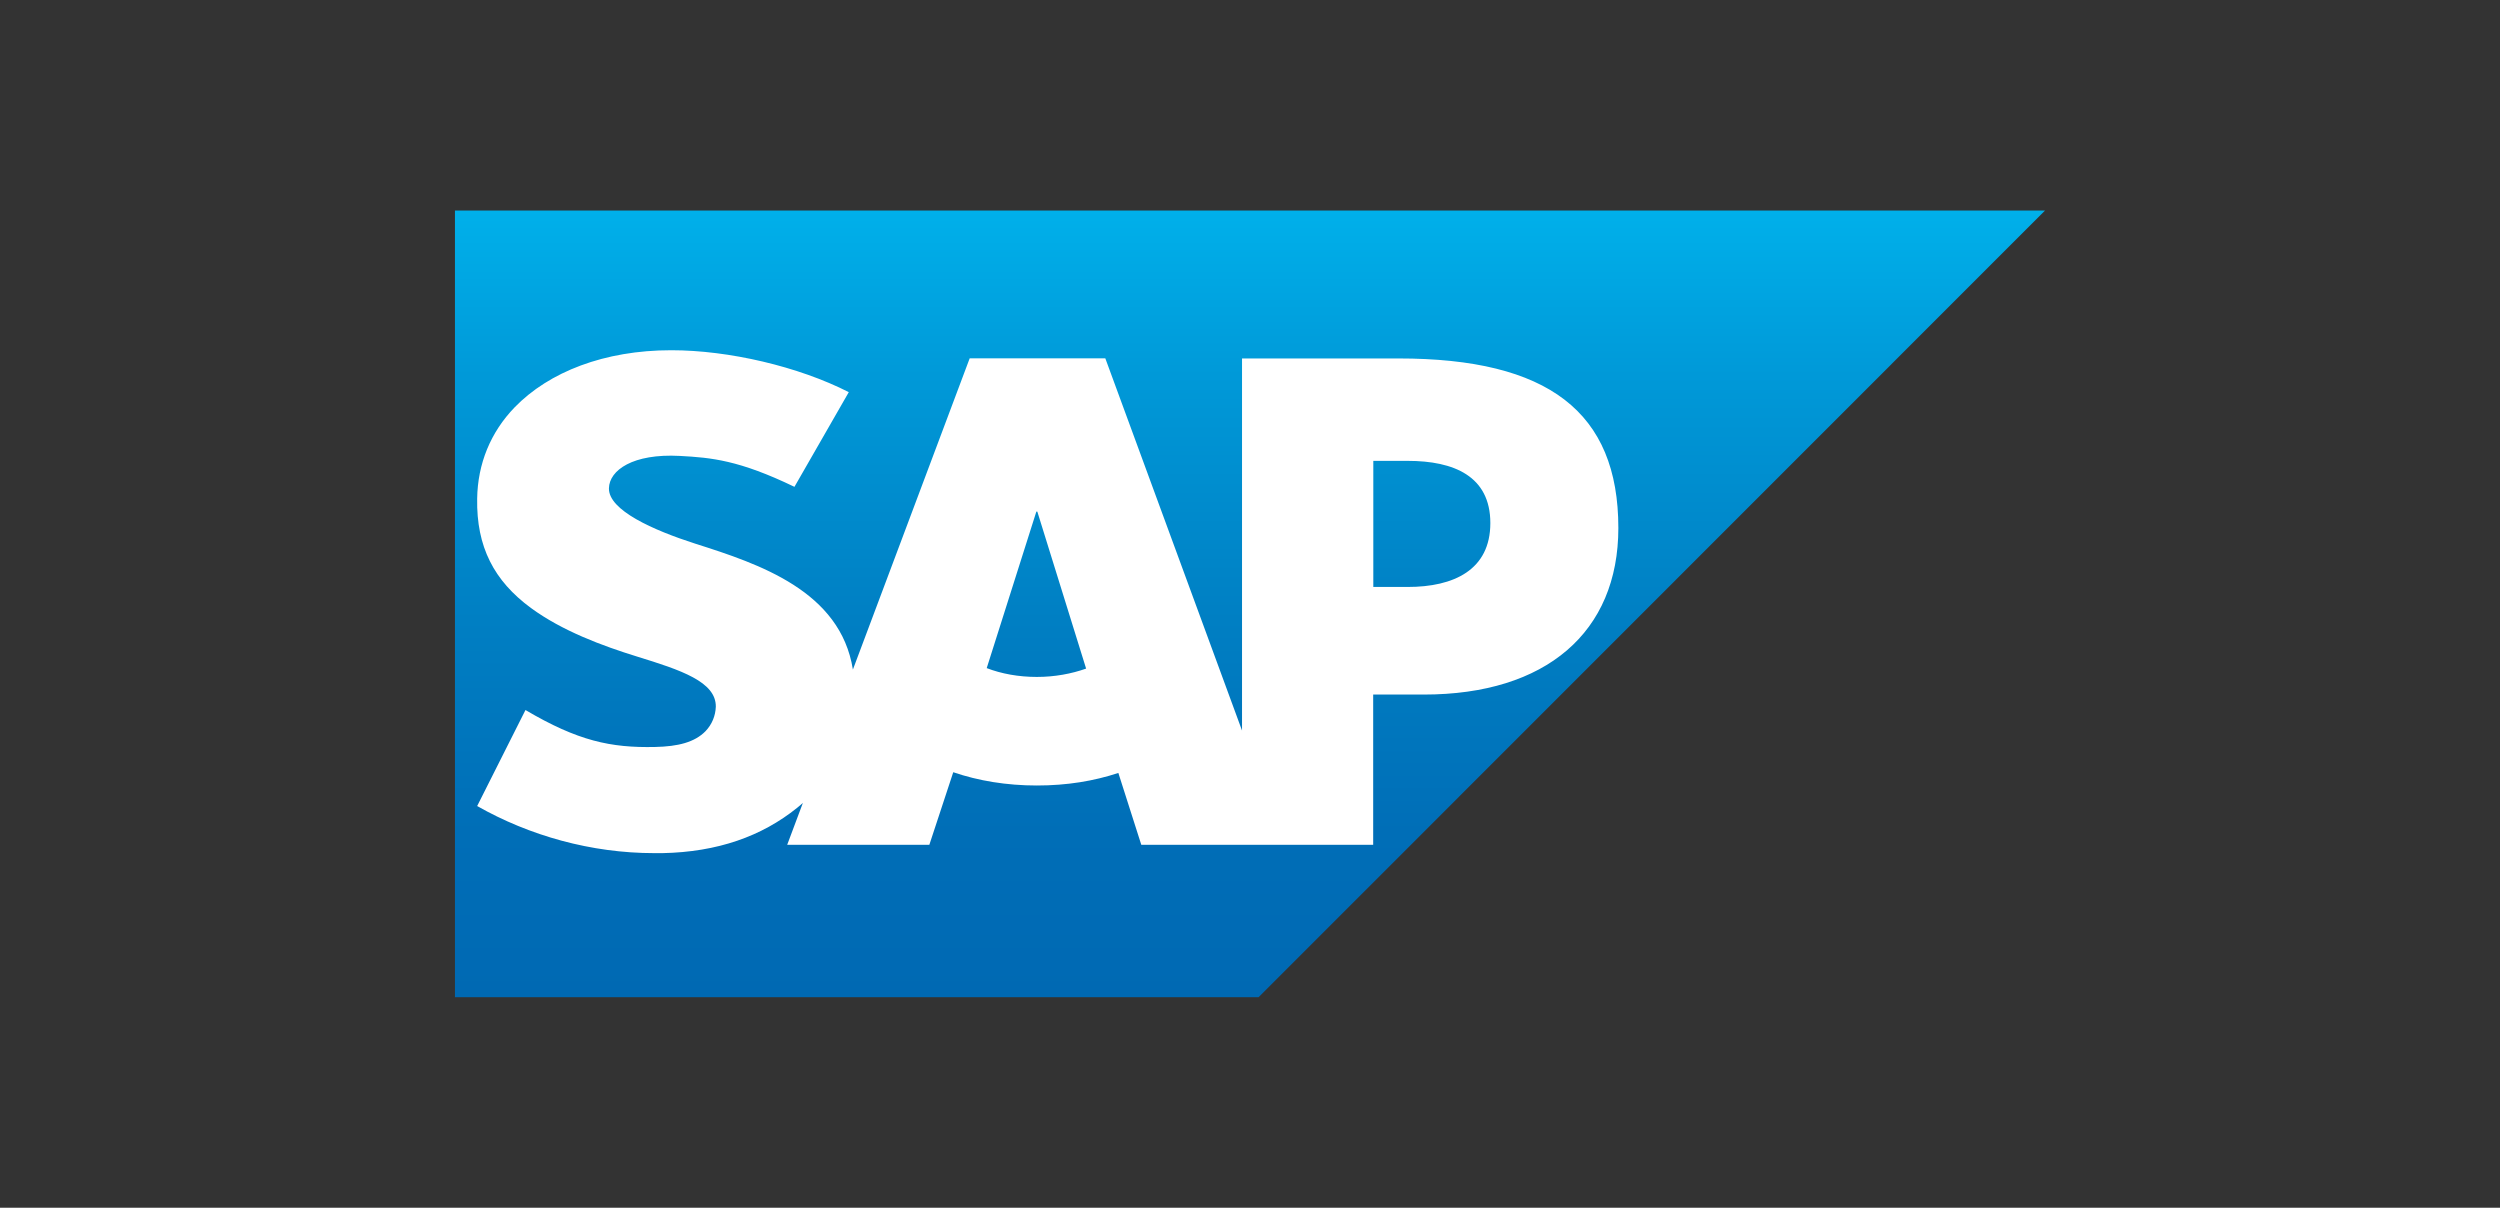
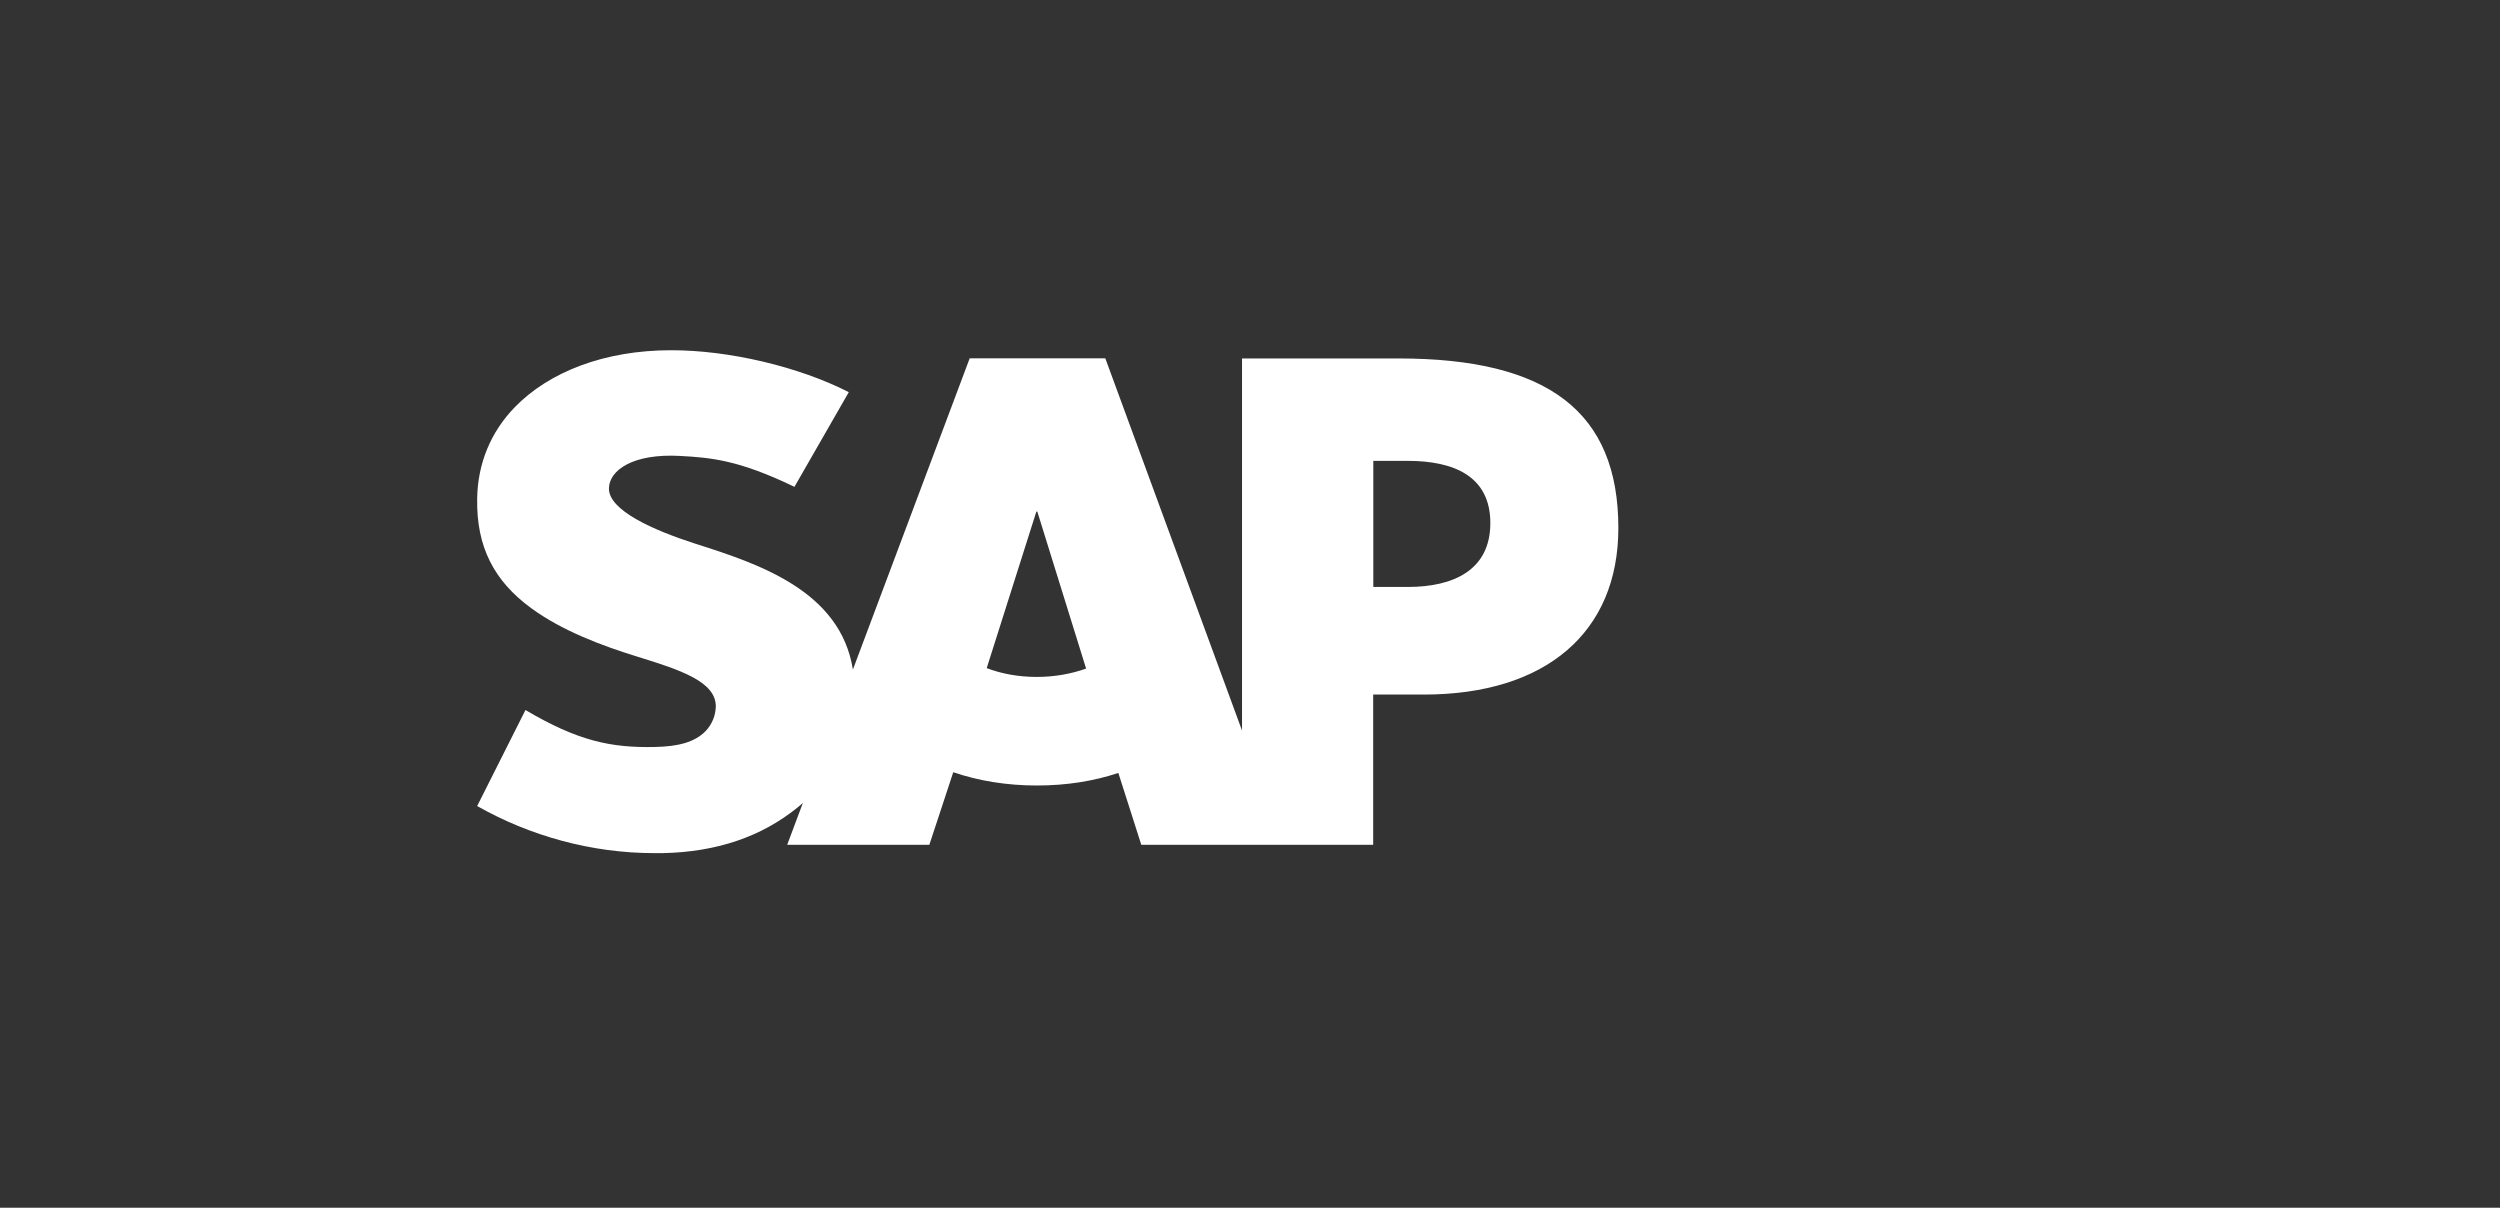
<svg xmlns="http://www.w3.org/2000/svg" id="Layer_1" data-name="Layer 1" viewBox="0 0 207 100">
  <rect x="0" y="0" width="207" height="100" fill="#333333" stroke="none" />
  <defs>
    <style>
      .cls-1 {
        fill: #fff;
      }

      .cls-1, .cls-2 {
        fill-rule: evenodd;
      }

      .cls-2 {
        fill: url(#linear-gradient);
      }
    </style>
    <linearGradient id="linear-gradient" x1="103.5" y1="323.29" x2="103.5" y2="258.16" gradientTransform="translate(0 340.72) scale(1 -1)" gradientUnits="userSpaceOnUse">
      <stop offset="0" stop-color="#00b0ea" />
      <stop offset=".21" stop-color="#0099d8" />
      <stop offset=".52" stop-color="#007fc3" />
      <stop offset=".79" stop-color="#006eb7" />
      <stop offset="1" stop-color="#0069b3" />
    </linearGradient>
  </defs>
  <g id="Layer_1-2" data-name="Layer 1">
-     <polyline class="cls-2" points="37.67 82.57 104.21 82.57 169.33 17.43 37.67 17.43 37.67 82.57" />
    <path class="cls-1" d="m115.8,29.68h-12.96s0,30.81,0,30.81l-11.32-30.82h-11.23l-9.67,25.77c-1.03-6.5-7.75-8.74-13.04-10.42-3.49-1.12-7.2-2.77-7.16-4.59.03-1.5,1.99-2.89,5.87-2.68,2.61.14,4.91.35,9.49,2.56l4.5-7.84c-4.18-2.13-9.95-3.47-14.68-3.47h-.03c-5.52,0-10.11,1.79-12.96,4.73-1.99,2.06-3.06,4.67-3.1,7.56-.07,3.98,1.39,6.8,4.45,9.05,2.59,1.9,5.9,3.13,8.81,4.03,3.6,1.11,6.53,2.08,6.5,4.15-.03.75-.31,1.45-.85,2.02-.9.92-2.27,1.27-4.18,1.31-3.67.08-6.39-.5-10.73-3.06l-4,7.95c4.33,2.46,9.45,3.9,14.67,3.9h.67c4.55-.09,8.22-1.39,11.15-3.75.17-.13.32-.27.48-.41l-1.3,3.47h11.77l1.98-6.01c2.07.71,4.42,1.1,6.92,1.1s4.72-.37,6.75-1.04l1.9,5.95h19.2v-12.44h4.19c10.12,0,16.11-5.16,16.11-13.79,0-9.62-5.82-14.04-18.2-14.04h0Zm-29.95,26.37c-1.51,0-2.93-.26-4.15-.73l4.11-12.96h.08l4.04,13c-1.21.43-2.6.69-4.07.69h0Zm30.71-7.45h-2.85v-10.44h2.85c3.81,0,6.84,1.26,6.84,5.15s-3.04,5.29-6.84,5.29" />
  </g>
</svg>